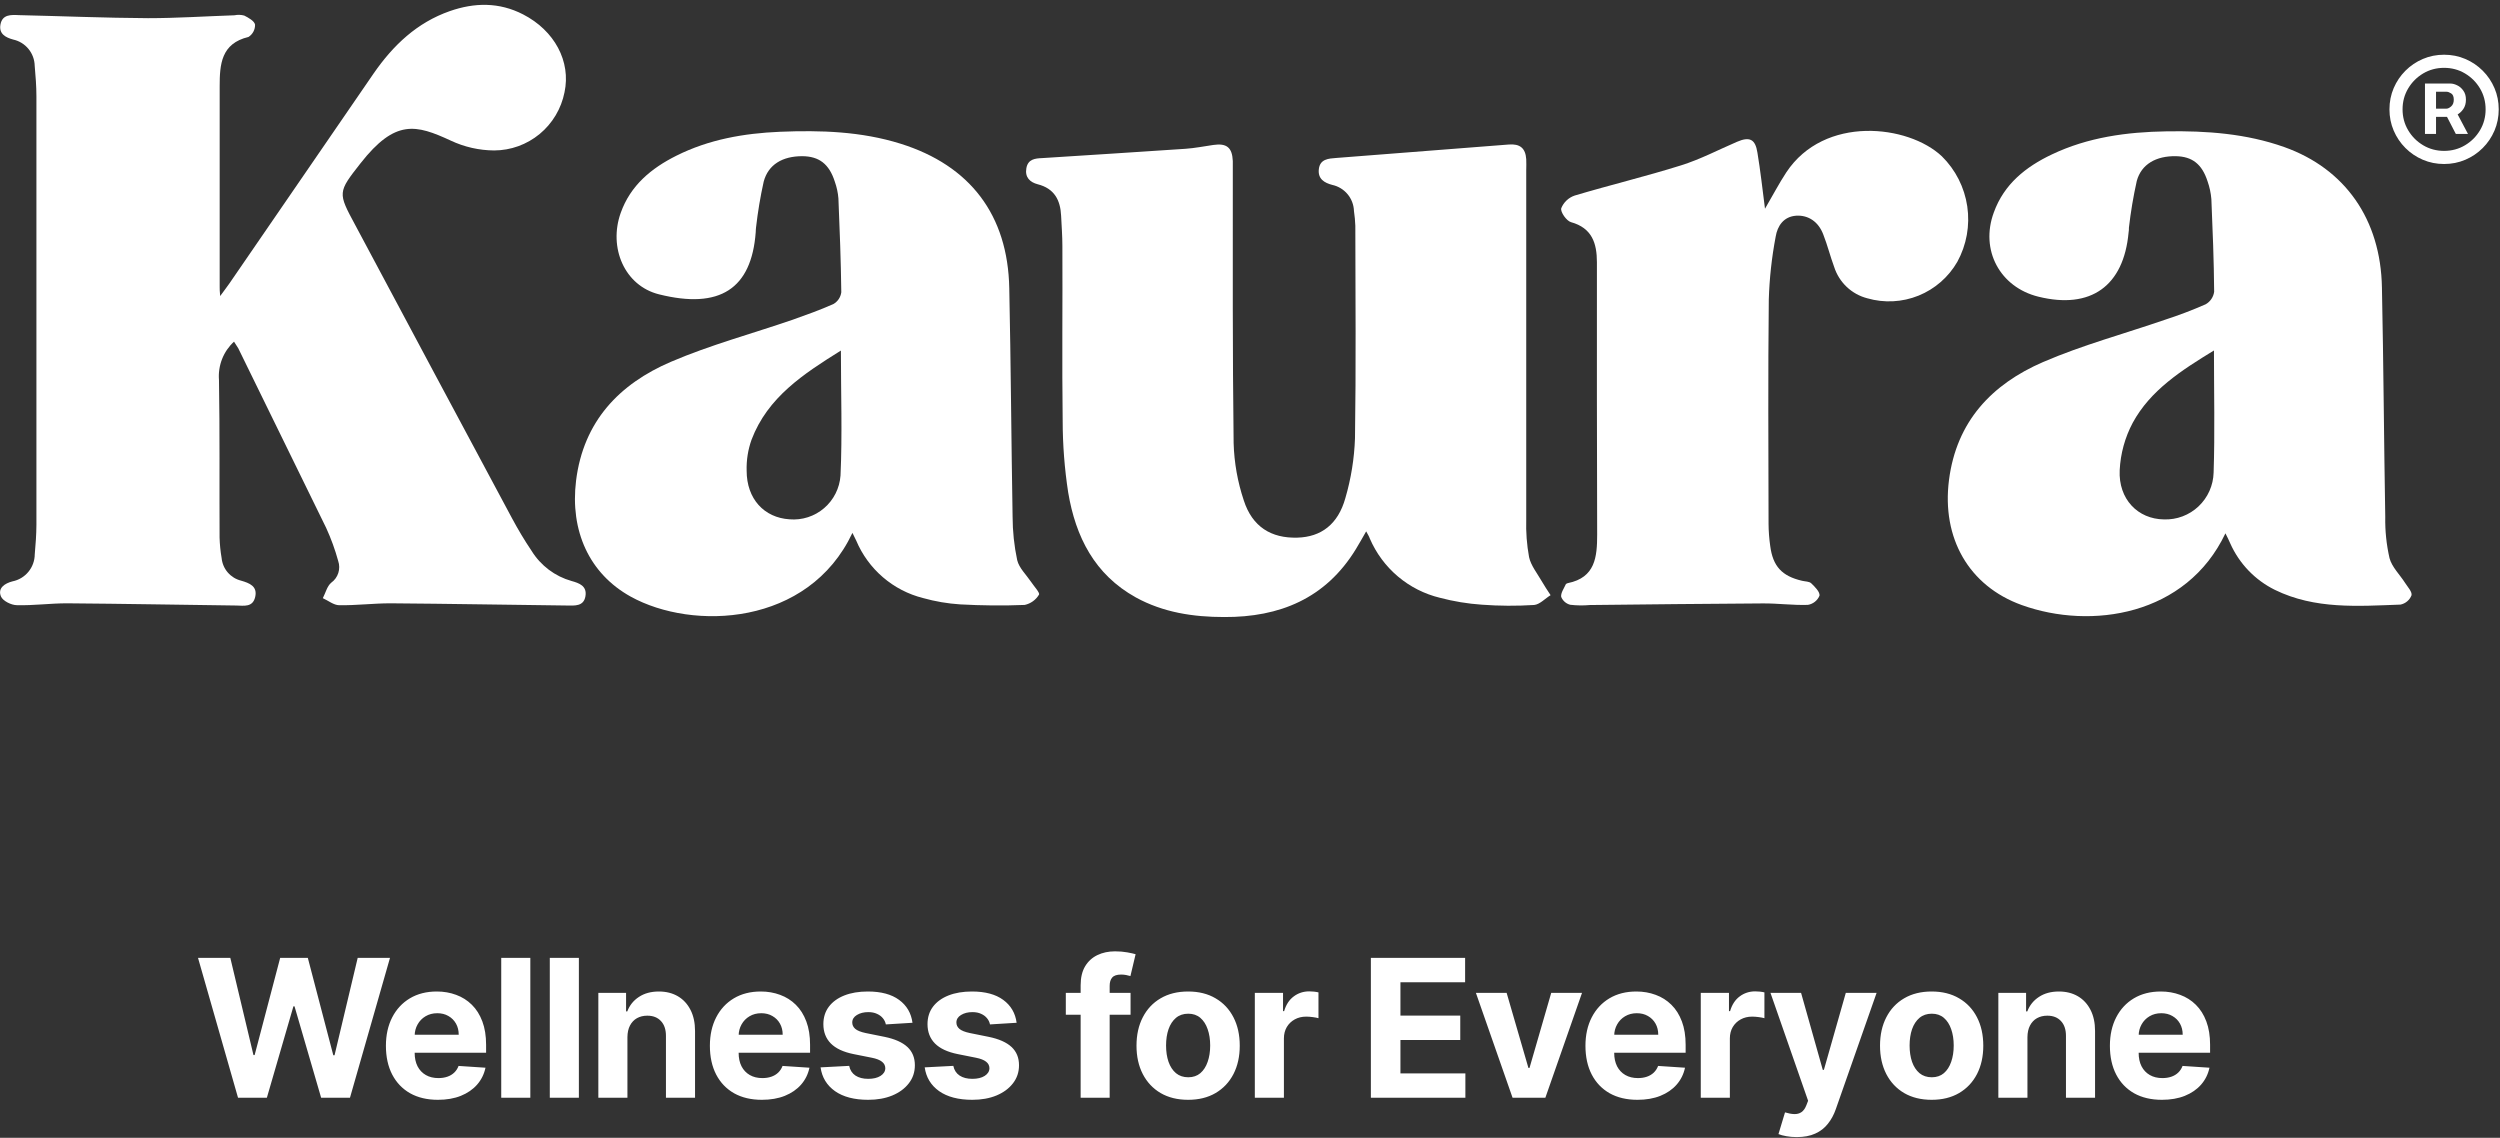
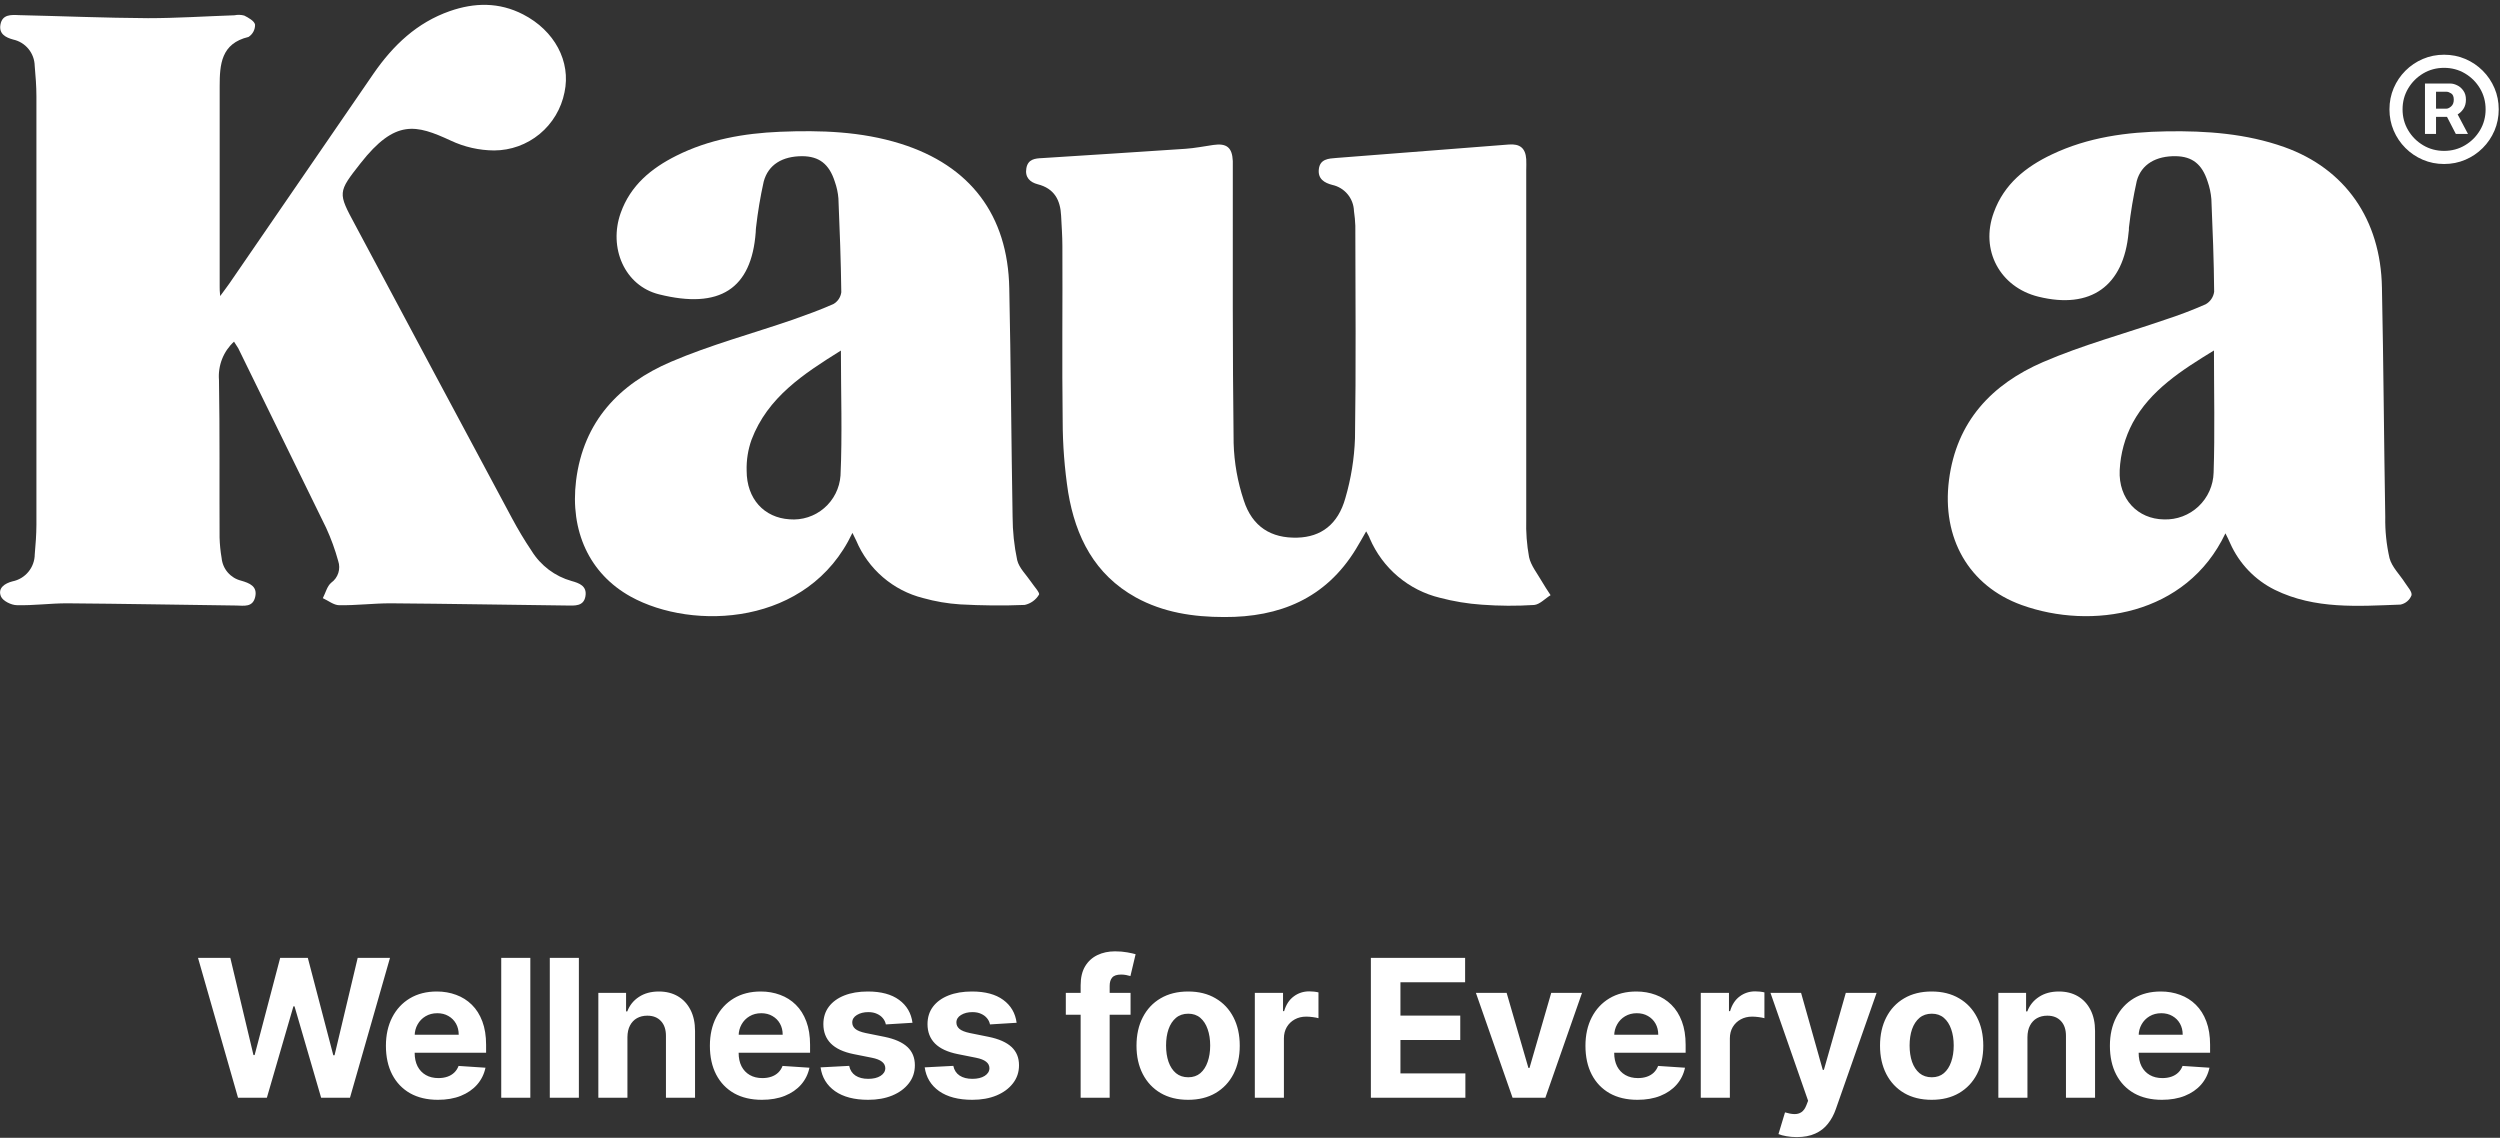
<svg xmlns="http://www.w3.org/2000/svg" width="312" height="142" viewBox="0 0 312 142" fill="none">
  <rect x="0" y="0" width="312" height="142" fill="#333333" stroke="none" />
  <path d="M29.206 42.637C28.55 43.238 28.04 43.981 27.715 44.81C27.39 45.639 27.258 46.532 27.329 47.42C27.439 53.971 27.372 60.528 27.403 67.079C27.427 67.94 27.513 68.799 27.659 69.648C27.723 70.314 27.992 70.943 28.429 71.448C28.866 71.953 29.448 72.309 30.095 72.468C31.119 72.767 32.155 73.153 31.85 74.492C31.545 75.832 30.43 75.581 29.48 75.569C22.438 75.477 15.389 75.349 8.346 75.293C6.269 75.293 4.191 75.581 2.114 75.526C1.413 75.526 0.359 75 0.122 74.443C-0.323 73.391 0.609 72.798 1.559 72.553C2.339 72.397 3.04 71.976 3.546 71.361C4.052 70.746 4.332 69.975 4.337 69.177C4.447 67.954 4.538 66.73 4.545 65.507C4.545 47.675 4.545 29.843 4.545 12.012C4.545 10.745 4.441 9.479 4.331 8.219C4.317 7.447 4.043 6.703 3.554 6.106C3.066 5.51 2.39 5.097 1.639 4.935C0.7 4.678 -0.153 4.231 0.055 3.069C0.286 1.766 1.407 1.846 2.357 1.889C7.731 2.011 13.104 2.237 18.477 2.268C22.072 2.268 25.672 2.029 29.267 1.907C29.67 1.823 30.088 1.836 30.485 1.944C31.015 2.213 31.753 2.623 31.832 3.075C31.838 3.38 31.767 3.681 31.624 3.95C31.481 4.219 31.271 4.447 31.015 4.611C27.591 5.424 27.415 8.036 27.415 10.788C27.415 19.119 27.415 27.45 27.415 35.781C27.415 36.062 27.415 36.337 27.476 36.949C27.994 36.239 28.323 35.817 28.627 35.377C34.634 26.638 40.639 17.896 46.642 9.149C49.079 5.638 52.034 2.825 56.134 1.387C59.222 0.311 62.281 0.256 65.272 1.791C69.214 3.815 71.273 7.675 70.451 11.516C70.047 13.559 68.951 15.398 67.35 16.722C65.748 18.045 63.74 18.771 61.666 18.776C59.795 18.765 57.949 18.345 56.256 17.547C51.912 15.541 49.341 14.844 44.997 20.373C42.14 24.012 42.158 24.043 44.321 28.061C50.844 40.294 57.373 52.505 63.907 64.693C64.651 66.076 65.455 67.434 66.344 68.749C67.48 70.585 69.26 71.928 71.334 72.51C72.284 72.773 73.277 73.122 73.064 74.406C72.851 75.691 71.718 75.581 70.779 75.569C63.432 75.483 56.079 75.349 48.725 75.293C46.599 75.293 44.461 75.562 42.347 75.532C41.658 75.532 40.976 74.963 40.288 74.651C40.629 73.997 40.818 73.153 41.342 72.718C41.757 72.42 42.065 71.995 42.221 71.507C42.377 71.019 42.372 70.494 42.207 70.009C41.818 68.592 41.314 67.209 40.702 65.874C37.047 58.393 33.391 50.931 29.736 43.469C29.565 43.206 29.401 42.961 29.206 42.637Z" fill="white" />
  <path d="M170.498 66.314C170.023 67.14 169.639 67.843 169.218 68.522C165.447 74.7 159.684 77.043 152.769 77.006C148.943 77.006 145.178 76.443 141.755 74.559C136.6 71.703 134.237 66.987 133.311 61.464C132.856 58.505 132.625 55.516 132.622 52.522C132.525 45.261 132.622 37.995 132.586 30.728C132.586 29.456 132.488 28.19 132.427 26.924C132.336 24.96 131.574 23.523 129.509 22.997C128.534 22.746 127.889 22.122 128.09 20.991C128.291 19.859 129.174 19.767 130.057 19.731C136.022 19.345 141.992 18.978 147.956 18.569C149.114 18.489 150.265 18.257 151.417 18.091C153.086 17.847 153.781 18.403 153.854 20.098C153.854 20.556 153.854 21.015 153.854 21.468C153.854 32.747 153.817 44.026 153.957 55.304C154.026 57.736 154.453 60.143 155.224 62.449C156.285 65.745 158.648 67.195 161.926 67.097C164.856 67.012 166.983 65.458 167.902 62.161C168.612 59.732 169.016 57.223 169.103 54.693C169.237 45.854 169.157 37.01 169.145 28.172C169.122 27.557 169.065 26.945 168.975 26.337C168.951 25.567 168.671 24.828 168.179 24.237C167.688 23.646 167.013 23.237 166.264 23.076C165.283 22.82 164.436 22.33 164.594 21.082C164.753 19.835 165.813 19.786 166.781 19.712C173.95 19.158 181.121 18.599 188.293 18.036C189.682 17.926 190.383 18.477 190.474 19.871C190.505 20.324 190.474 20.783 190.474 21.241C190.474 35.774 190.474 50.305 190.474 64.834C190.427 66.408 190.545 67.983 190.828 69.532C191.059 70.584 191.833 71.532 192.393 72.51C192.741 73.122 193.137 73.691 193.514 74.278C192.832 74.694 192.168 75.434 191.461 75.501C189.286 75.639 187.104 75.627 184.93 75.465C183.163 75.344 181.41 75.055 179.697 74.602C177.767 74.135 175.971 73.223 174.453 71.938C172.935 70.654 171.735 69.032 170.949 67.201C170.857 66.926 170.705 66.7 170.498 66.314Z" fill="white" />
  <path d="M106.383 66.504C100.9 78.156 86.443 78.737 78.706 74.455C73.545 71.593 71.121 66.259 71.894 59.977C72.814 52.583 77.286 47.916 83.738 45.151C88.648 43.047 93.857 41.646 98.926 39.903C100.644 39.291 102.362 38.68 104.013 37.94C104.278 37.788 104.505 37.577 104.676 37.322C104.846 37.067 104.955 36.776 104.994 36.472C104.945 32.569 104.799 28.661 104.634 24.758C104.576 24.051 104.427 23.354 104.189 22.685C103.483 20.465 102.228 19.504 100.114 19.492C97.677 19.492 95.879 20.52 95.307 22.673C94.891 24.551 94.574 26.45 94.356 28.361C94.326 28.557 94.326 28.765 94.314 28.973C93.79 36.062 89.83 38.625 82.251 36.735C77.938 35.664 75.915 30.899 77.469 26.557C78.687 23.137 81.276 21.003 84.402 19.437C88.465 17.4 92.846 16.636 97.329 16.446C102.41 16.238 107.473 16.397 112.383 17.932C121.065 20.648 125.786 26.826 125.957 35.976C126.158 45.469 126.207 54.968 126.371 64.467C126.375 66.293 126.567 68.113 126.944 69.898C127.175 70.883 128.083 71.734 128.68 72.62C129.04 73.165 129.813 73.99 129.667 74.211C129.473 74.536 129.215 74.818 128.908 75.039C128.601 75.26 128.252 75.415 127.882 75.495C125.208 75.605 122.515 75.575 119.834 75.428C118.268 75.327 116.716 75.063 115.204 74.639C113.353 74.174 111.634 73.284 110.185 72.037C108.735 70.791 107.594 69.223 106.852 67.458C106.73 67.189 106.59 66.926 106.383 66.504ZM104.945 43.75C100.26 46.674 95.806 49.573 93.79 54.882C93.35 56.122 93.143 57.433 93.181 58.748C93.181 62.259 95.362 64.608 98.53 64.81C99.306 64.876 100.088 64.788 100.83 64.548C101.572 64.309 102.259 63.924 102.851 63.416C103.444 62.908 103.929 62.286 104.28 61.588C104.632 60.889 104.841 60.128 104.896 59.347C105.128 54.246 104.945 49.121 104.945 43.75V43.75Z" fill="white" />
  <path d="M277.733 66.559C272.86 76.841 260.974 78.627 252.323 75.514C245.694 73.128 242.313 67.14 243.233 59.916C244.165 52.577 248.6 47.94 254.979 45.182C259.883 43.065 265.098 41.659 270.161 39.915C271.892 39.355 273.594 38.708 275.26 37.977C275.546 37.817 275.791 37.593 275.976 37.322C276.161 37.052 276.281 36.742 276.326 36.417C276.296 32.563 276.143 28.704 275.979 24.857C275.917 24.097 275.758 23.348 275.504 22.63C274.809 20.477 273.585 19.529 271.544 19.492C269.107 19.45 267.243 20.477 266.67 22.581C266.24 24.507 265.913 26.455 265.689 28.416C265.689 28.618 265.689 28.82 265.646 29.028C265.037 35.701 260.925 38.637 254.4 37.028C249.593 35.848 247.089 31.206 248.832 26.502C250.111 22.973 252.816 20.82 256.063 19.278C260.59 17.119 265.439 16.471 270.398 16.391C275.357 16.312 280.335 16.666 285.081 18.355C292.666 21.058 297.113 27.37 297.265 35.879C297.466 45.426 297.515 54.974 297.68 64.522C297.65 66.246 297.828 67.967 298.21 69.648C298.508 70.773 299.495 71.709 300.153 72.743C300.476 73.251 301.061 73.868 300.957 74.296C300.842 74.588 300.656 74.846 300.417 75.048C300.178 75.25 299.892 75.389 299.586 75.453C294.28 75.648 288.913 76.064 283.911 73.618C281.431 72.396 279.456 70.34 278.331 67.807C278.172 67.415 277.959 67.018 277.733 66.559ZM276.302 43.738C272.232 46.228 268.382 48.687 266.164 52.766C265.196 54.589 264.64 56.605 264.538 58.669C264.361 62.29 266.804 64.785 270.063 64.822C270.854 64.851 271.642 64.722 272.382 64.442C273.122 64.163 273.8 63.74 274.376 63.196C274.952 62.652 275.415 61.999 275.739 61.275C276.062 60.55 276.239 59.768 276.259 58.975C276.424 54.008 276.302 49.029 276.302 43.738Z" fill="white" />
-   <path d="M220.271 26.049C221.246 24.386 222.013 22.905 222.927 21.517C227.673 14.336 238.158 15.559 242.343 19.505C244.053 21.187 245.167 23.385 245.516 25.763C245.864 28.141 245.428 30.568 244.275 32.673C243.175 34.584 241.471 36.07 239.433 36.895C237.394 37.72 235.14 37.836 233.028 37.224C232.068 36.974 231.187 36.485 230.466 35.802C229.745 35.118 229.208 34.263 228.904 33.316C228.41 31.982 228.069 30.594 227.551 29.279C226.942 27.658 225.669 26.832 224.176 26.918C222.58 27.028 221.825 28.208 221.605 29.529C221.114 32.114 220.826 34.734 220.746 37.365C220.643 46.711 220.698 56.057 220.716 65.397C220.724 66.312 220.793 67.225 220.923 68.131C221.252 70.675 222.379 71.893 224.889 72.48C225.279 72.578 225.785 72.553 226.04 72.792C226.497 73.232 227.143 73.874 227.076 74.339C226.95 74.639 226.751 74.902 226.496 75.103C226.241 75.304 225.94 75.437 225.62 75.489C223.75 75.55 221.873 75.293 220.003 75.306C212.808 75.343 205.607 75.434 198.412 75.508C197.601 75.582 196.784 75.571 195.975 75.477C195.721 75.415 195.485 75.294 195.287 75.122C195.089 74.951 194.935 74.735 194.836 74.492C194.763 74.009 195.183 73.44 195.409 72.92C195.474 72.839 195.568 72.787 195.671 72.773C199.094 72.082 199.326 69.507 199.326 66.712C199.293 55.384 199.283 44.058 199.295 32.735C199.295 30.355 198.686 28.453 196.06 27.725C195.5 27.566 194.726 26.465 194.842 25.994C194.99 25.622 195.218 25.288 195.508 25.013C195.799 24.738 196.145 24.53 196.523 24.404C200.928 23.089 205.412 22.012 209.798 20.636C212.199 19.884 214.465 18.691 216.786 17.694C218.352 17.021 219.065 17.358 219.327 19.052C219.704 21.321 219.954 23.59 220.271 26.049Z" fill="white" />
  <path d="M29.707 137L24.713 119.545H28.744L31.633 131.673H31.778L34.965 119.545H38.417L41.596 131.699H41.75L44.639 119.545H48.67L43.676 137H40.079L36.755 125.588H36.619L33.304 137H29.707ZM54.657 137.256C53.31 137.256 52.151 136.983 51.179 136.438C50.214 135.886 49.469 135.108 48.946 134.102C48.424 133.091 48.162 131.895 48.162 130.514C48.162 129.168 48.424 127.986 48.946 126.969C49.469 125.952 50.205 125.159 51.154 124.591C52.108 124.023 53.228 123.739 54.512 123.739C55.375 123.739 56.179 123.878 56.924 124.156C57.674 124.429 58.327 124.841 58.884 125.392C59.446 125.943 59.884 126.636 60.196 127.472C60.509 128.301 60.665 129.273 60.665 130.386V131.384H49.611V129.134H57.248C57.248 128.611 57.134 128.148 56.907 127.744C56.679 127.341 56.364 127.026 55.961 126.798C55.563 126.565 55.1 126.449 54.571 126.449C54.02 126.449 53.532 126.577 53.105 126.832C52.685 127.082 52.355 127.42 52.117 127.847C51.878 128.267 51.756 128.736 51.75 129.253V131.392C51.75 132.04 51.87 132.599 52.108 133.071C52.353 133.543 52.696 133.906 53.14 134.162C53.583 134.418 54.108 134.545 54.716 134.545C55.12 134.545 55.489 134.489 55.824 134.375C56.16 134.261 56.446 134.091 56.685 133.864C56.924 133.636 57.105 133.358 57.23 133.028L60.589 133.25C60.418 134.057 60.069 134.761 59.54 135.364C59.017 135.96 58.341 136.426 57.512 136.761C56.688 137.091 55.736 137.256 54.657 137.256ZM66.185 119.545V137H62.554V119.545H66.185ZM72.244 119.545V137H68.614V119.545H72.244ZM78.303 129.432V137H74.673V123.909H78.133V126.219H78.286C78.576 125.457 79.062 124.855 79.744 124.412C80.425 123.963 81.252 123.739 82.224 123.739C83.133 123.739 83.925 123.938 84.602 124.335C85.278 124.733 85.803 125.301 86.178 126.04C86.553 126.773 86.741 127.648 86.741 128.665V137H83.11V129.312C83.116 128.511 82.911 127.886 82.496 127.438C82.082 126.983 81.511 126.756 80.783 126.756C80.295 126.756 79.863 126.861 79.488 127.071C79.119 127.281 78.829 127.588 78.619 127.991C78.414 128.389 78.309 128.869 78.303 129.432ZM95.088 137.256C93.742 137.256 92.582 136.983 91.611 136.438C90.645 135.886 89.901 135.108 89.378 134.102C88.855 133.091 88.594 131.895 88.594 130.514C88.594 129.168 88.855 127.986 89.378 126.969C89.901 125.952 90.636 125.159 91.585 124.591C92.54 124.023 93.659 123.739 94.943 123.739C95.807 123.739 96.611 123.878 97.355 124.156C98.105 124.429 98.759 124.841 99.316 125.392C99.878 125.943 100.315 126.636 100.628 127.472C100.94 128.301 101.097 129.273 101.097 130.386V131.384H90.043V129.134H97.679C97.679 128.611 97.566 128.148 97.338 127.744C97.111 127.341 96.796 127.026 96.392 126.798C95.995 126.565 95.531 126.449 95.003 126.449C94.452 126.449 93.963 126.577 93.537 126.832C93.117 127.082 92.787 127.42 92.548 127.847C92.31 128.267 92.188 128.736 92.182 129.253V131.392C92.182 132.04 92.301 132.599 92.54 133.071C92.784 133.543 93.128 133.906 93.571 134.162C94.014 134.418 94.54 134.545 95.148 134.545C95.551 134.545 95.921 134.489 96.256 134.375C96.591 134.261 96.878 134.091 97.117 133.864C97.355 133.636 97.537 133.358 97.662 133.028L101.02 133.25C100.85 134.057 100.5 134.761 99.972 135.364C99.449 135.96 98.773 136.426 97.943 136.761C97.12 137.091 96.168 137.256 95.088 137.256ZM113.878 127.642L110.554 127.847C110.497 127.562 110.375 127.307 110.188 127.08C110 126.847 109.753 126.662 109.446 126.526C109.145 126.384 108.784 126.312 108.364 126.312C107.801 126.312 107.327 126.432 106.941 126.67C106.554 126.903 106.361 127.216 106.361 127.608C106.361 127.92 106.486 128.185 106.736 128.401C106.986 128.616 107.415 128.79 108.023 128.92L110.392 129.398C111.665 129.659 112.614 130.08 113.239 130.659C113.864 131.239 114.176 132 114.176 132.943C114.176 133.801 113.924 134.554 113.418 135.202C112.918 135.849 112.23 136.355 111.355 136.719C110.486 137.077 109.483 137.256 108.347 137.256C106.614 137.256 105.233 136.895 104.205 136.173C103.182 135.446 102.583 134.457 102.407 133.207L105.978 133.02C106.085 133.548 106.347 133.952 106.762 134.23C107.176 134.503 107.708 134.639 108.355 134.639C108.992 134.639 109.503 134.517 109.889 134.273C110.282 134.023 110.48 133.702 110.486 133.31C110.48 132.98 110.341 132.71 110.068 132.5C109.796 132.284 109.375 132.119 108.807 132.006L106.54 131.554C105.262 131.298 104.31 130.855 103.685 130.224C103.066 129.594 102.756 128.79 102.756 127.812C102.756 126.972 102.983 126.247 103.438 125.639C103.898 125.031 104.543 124.562 105.372 124.233C106.208 123.903 107.185 123.739 108.304 123.739C109.958 123.739 111.259 124.088 112.208 124.787C113.162 125.486 113.719 126.437 113.878 127.642ZM126.875 127.642L123.551 127.847C123.494 127.562 123.372 127.307 123.184 127.08C122.997 126.847 122.75 126.662 122.443 126.526C122.142 126.384 121.781 126.312 121.36 126.312C120.798 126.312 120.324 126.432 119.937 126.67C119.551 126.903 119.358 127.216 119.358 127.608C119.358 127.92 119.483 128.185 119.733 128.401C119.983 128.616 120.412 128.79 121.02 128.92L123.389 129.398C124.662 129.659 125.61 130.08 126.235 130.659C126.86 131.239 127.173 132 127.173 132.943C127.173 133.801 126.92 134.554 126.414 135.202C125.914 135.849 125.227 136.355 124.352 136.719C123.483 137.077 122.48 137.256 121.343 137.256C119.61 137.256 118.23 136.895 117.201 136.173C116.179 135.446 115.579 134.457 115.403 133.207L118.974 133.02C119.082 133.548 119.343 133.952 119.758 134.23C120.173 134.503 120.704 134.639 121.352 134.639C121.988 134.639 122.5 134.517 122.886 134.273C123.278 134.023 123.477 133.702 123.483 133.31C123.477 132.98 123.338 132.71 123.065 132.5C122.792 132.284 122.372 132.119 121.804 132.006L119.537 131.554C118.258 131.298 117.306 130.855 116.681 130.224C116.062 129.594 115.753 128.79 115.753 127.812C115.753 126.972 115.98 126.247 116.434 125.639C116.895 125.031 117.539 124.562 118.369 124.233C119.204 123.903 120.181 123.739 121.301 123.739C122.954 123.739 124.255 124.088 125.204 124.787C126.159 125.486 126.716 126.437 126.875 127.642ZM141.094 123.909V126.636H133.014V123.909H141.094ZM134.864 137V122.963C134.864 122.014 135.048 121.227 135.418 120.602C135.793 119.977 136.304 119.509 136.952 119.196C137.599 118.884 138.335 118.727 139.159 118.727C139.716 118.727 140.224 118.77 140.685 118.855C141.15 118.94 141.497 119.017 141.724 119.085L141.077 121.812C140.935 121.767 140.758 121.724 140.548 121.685C140.344 121.645 140.133 121.625 139.918 121.625C139.383 121.625 139.011 121.75 138.801 122C138.591 122.244 138.486 122.588 138.486 123.031V137H134.864ZM148.278 137.256C146.954 137.256 145.809 136.974 144.843 136.412C143.883 135.844 143.141 135.054 142.619 134.043C142.096 133.026 141.835 131.847 141.835 130.506C141.835 129.153 142.096 127.972 142.619 126.96C143.141 125.943 143.883 125.153 144.843 124.591C145.809 124.023 146.954 123.739 148.278 123.739C149.602 123.739 150.744 124.023 151.704 124.591C152.67 125.153 153.414 125.943 153.937 126.96C154.46 127.972 154.721 129.153 154.721 130.506C154.721 131.847 154.46 133.026 153.937 134.043C153.414 135.054 152.67 135.844 151.704 136.412C150.744 136.974 149.602 137.256 148.278 137.256ZM148.295 134.443C148.897 134.443 149.4 134.273 149.803 133.932C150.207 133.585 150.511 133.114 150.715 132.517C150.925 131.92 151.031 131.241 151.031 130.48C151.031 129.719 150.925 129.04 150.715 128.443C150.511 127.847 150.207 127.375 149.803 127.028C149.4 126.682 148.897 126.509 148.295 126.509C147.687 126.509 147.175 126.682 146.761 127.028C146.352 127.375 146.042 127.847 145.832 128.443C145.627 129.04 145.525 129.719 145.525 130.48C145.525 131.241 145.627 131.92 145.832 132.517C146.042 133.114 146.352 133.585 146.761 133.932C147.175 134.273 147.687 134.443 148.295 134.443ZM156.602 137V123.909H160.122V126.193H160.258C160.497 125.381 160.897 124.767 161.46 124.352C162.022 123.932 162.67 123.722 163.403 123.722C163.585 123.722 163.781 123.733 163.991 123.756C164.201 123.778 164.386 123.81 164.545 123.849V127.071C164.374 127.02 164.139 126.974 163.837 126.935C163.536 126.895 163.261 126.875 163.011 126.875C162.477 126.875 161.999 126.991 161.579 127.224C161.164 127.452 160.835 127.77 160.59 128.179C160.352 128.588 160.232 129.06 160.232 129.594V137H156.602ZM171.085 137V119.545H182.846V122.588H174.775V126.747H182.241V129.79H174.775V133.957H182.88V137H171.085ZM197.437 123.909L192.86 137H188.769L184.192 123.909H188.027L190.746 133.276H190.883L193.593 123.909H197.437ZM204.359 137.256C203.012 137.256 201.853 136.983 200.881 136.438C199.915 135.886 199.171 135.108 198.648 134.102C198.126 133.091 197.864 131.895 197.864 130.514C197.864 129.168 198.126 127.986 198.648 126.969C199.171 125.952 199.907 125.159 200.856 124.591C201.81 124.023 202.93 123.739 204.214 123.739C205.077 123.739 205.881 123.878 206.626 124.156C207.376 124.429 208.029 124.841 208.586 125.392C209.148 125.943 209.586 126.636 209.898 127.472C210.211 128.301 210.367 129.273 210.367 130.386V131.384H199.313V129.134H206.949C206.949 128.611 206.836 128.148 206.609 127.744C206.381 127.341 206.066 127.026 205.663 126.798C205.265 126.565 204.802 126.449 204.273 126.449C203.722 126.449 203.234 126.577 202.807 126.832C202.387 127.082 202.057 127.42 201.819 127.847C201.58 128.267 201.458 128.736 201.452 129.253V131.392C201.452 132.04 201.572 132.599 201.81 133.071C202.055 133.543 202.398 133.906 202.841 134.162C203.285 134.418 203.81 134.545 204.418 134.545C204.822 134.545 205.191 134.489 205.526 134.375C205.861 134.261 206.148 134.091 206.387 133.864C206.626 133.636 206.807 133.358 206.932 133.028L210.29 133.25C210.12 134.057 209.77 134.761 209.242 135.364C208.719 135.96 208.043 136.426 207.214 136.761C206.39 137.091 205.438 137.256 204.359 137.256ZM212.256 137V123.909H215.776V126.193H215.913C216.151 125.381 216.552 124.767 217.114 124.352C217.677 123.932 218.325 123.722 219.058 123.722C219.239 123.722 219.435 123.733 219.646 123.756C219.856 123.778 220.04 123.81 220.2 123.849V127.071C220.029 127.02 219.793 126.974 219.492 126.935C219.191 126.895 218.915 126.875 218.665 126.875C218.131 126.875 217.654 126.991 217.234 127.224C216.819 127.452 216.489 127.77 216.245 128.179C216.006 128.588 215.887 129.06 215.887 129.594V137H212.256ZM224.237 141.909C223.776 141.909 223.345 141.872 222.941 141.798C222.543 141.73 222.214 141.642 221.952 141.534L222.771 138.824C223.197 138.955 223.58 139.026 223.921 139.037C224.268 139.048 224.566 138.969 224.816 138.798C225.072 138.628 225.279 138.338 225.438 137.929L225.651 137.375L220.955 123.909H224.774L227.484 133.523H227.62L230.356 123.909H234.2L229.112 138.415C228.867 139.119 228.535 139.733 228.114 140.256C227.7 140.784 227.174 141.19 226.538 141.474C225.901 141.764 225.134 141.909 224.237 141.909ZM241.071 137.256C239.747 137.256 238.602 136.974 237.636 136.412C236.676 135.844 235.934 135.054 235.411 134.043C234.889 133.026 234.627 131.847 234.627 130.506C234.627 129.153 234.889 127.972 235.411 126.96C235.934 125.943 236.676 125.153 237.636 124.591C238.602 124.023 239.747 123.739 241.071 123.739C242.394 123.739 243.536 124.023 244.497 124.591C245.463 125.153 246.207 125.943 246.73 126.96C247.252 127.972 247.514 129.153 247.514 130.506C247.514 131.847 247.252 133.026 246.73 134.043C246.207 135.054 245.463 135.844 244.497 136.412C243.536 136.974 242.394 137.256 241.071 137.256ZM241.088 134.443C241.69 134.443 242.193 134.273 242.596 133.932C242.999 133.585 243.303 133.114 243.508 132.517C243.718 131.92 243.823 131.241 243.823 130.48C243.823 129.719 243.718 129.04 243.508 128.443C243.303 127.847 242.999 127.375 242.596 127.028C242.193 126.682 241.69 126.509 241.088 126.509C240.48 126.509 239.968 126.682 239.553 127.028C239.144 127.375 238.835 127.847 238.624 128.443C238.42 129.04 238.318 129.719 238.318 130.48C238.318 131.241 238.42 131.92 238.624 132.517C238.835 133.114 239.144 133.585 239.553 133.932C239.968 134.273 240.48 134.443 241.088 134.443ZM253.025 129.432V137H249.394V123.909H252.855V126.219H253.008C253.298 125.457 253.784 124.855 254.466 124.412C255.147 123.963 255.974 123.739 256.946 123.739C257.855 123.739 258.647 123.938 259.323 124.335C260 124.733 260.525 125.301 260.9 126.04C261.275 126.773 261.463 127.648 261.463 128.665V137H257.832V129.312C257.838 128.511 257.633 127.886 257.218 127.438C256.804 126.983 256.233 126.756 255.505 126.756C255.017 126.756 254.585 126.861 254.21 127.071C253.841 127.281 253.551 127.588 253.341 127.991C253.136 128.389 253.031 128.869 253.025 129.432ZM269.81 137.256C268.463 137.256 267.304 136.983 266.333 136.438C265.367 135.886 264.623 135.108 264.1 134.102C263.577 133.091 263.316 131.895 263.316 130.514C263.316 129.168 263.577 127.986 264.1 126.969C264.623 125.952 265.358 125.159 266.307 124.591C267.262 124.023 268.381 123.739 269.665 123.739C270.529 123.739 271.333 123.878 272.077 124.156C272.827 124.429 273.481 124.841 274.037 125.392C274.6 125.943 275.037 126.636 275.35 127.472C275.662 128.301 275.819 129.273 275.819 130.386V131.384H264.765V129.134H272.401C272.401 128.611 272.287 128.148 272.06 127.744C271.833 127.341 271.517 127.026 271.114 126.798C270.716 126.565 270.253 126.449 269.725 126.449C269.174 126.449 268.685 126.577 268.259 126.832C267.838 127.082 267.509 127.42 267.27 127.847C267.032 128.267 266.91 128.736 266.904 129.253V131.392C266.904 132.04 267.023 132.599 267.262 133.071C267.506 133.543 267.85 133.906 268.293 134.162C268.736 134.418 269.262 134.545 269.87 134.545C270.273 134.545 270.642 134.489 270.978 134.375C271.313 134.261 271.6 134.091 271.838 133.864C272.077 133.636 272.259 133.358 272.384 133.028L275.742 133.25C275.571 134.057 275.222 134.761 274.694 135.364C274.171 135.96 273.495 136.426 272.665 136.761C271.841 137.091 270.89 137.256 269.81 137.256Z" fill="white" />
  <path d="M302.636 16.717V10.427H305.823C306.079 10.427 306.357 10.501 306.658 10.648C306.96 10.79 307.215 11.012 307.425 11.313C307.641 11.609 307.749 11.984 307.749 12.438C307.749 12.898 307.638 13.29 307.417 13.614C307.195 13.932 306.925 14.174 306.607 14.339C306.295 14.504 305.999 14.586 305.721 14.586H303.42V13.563H305.295C305.482 13.563 305.684 13.47 305.9 13.282C306.121 13.095 306.232 12.813 306.232 12.438C306.232 12.052 306.121 11.79 305.9 11.654C305.684 11.518 305.494 11.45 305.329 11.45H304.016V16.717H302.636ZM306.437 13.751L308.005 16.717H306.488L304.954 13.751H306.437ZM305.022 20.467C304.079 20.467 303.195 20.291 302.371 19.938C301.548 19.586 300.823 19.097 300.198 18.472C299.573 17.847 299.085 17.123 298.732 16.299C298.38 15.475 298.204 14.592 298.204 13.648C298.204 12.705 298.38 11.822 298.732 10.998C299.085 10.174 299.573 9.45 300.198 8.825C300.823 8.2 301.548 7.711 302.371 7.359C303.195 7.006 304.079 6.83 305.022 6.83C305.965 6.83 306.849 7.006 307.673 7.359C308.496 7.711 309.221 8.2 309.846 8.825C310.471 9.45 310.96 10.174 311.312 10.998C311.664 11.822 311.84 12.705 311.84 13.648C311.84 14.592 311.664 15.475 311.312 16.299C310.96 17.123 310.471 17.847 309.846 18.472C309.221 19.097 308.496 19.586 307.673 19.938C306.849 20.291 305.965 20.467 305.022 20.467ZM305.022 18.83C305.977 18.83 306.846 18.597 307.63 18.131C308.414 17.666 309.039 17.041 309.505 16.256C309.971 15.472 310.204 14.603 310.204 13.648C310.204 12.694 309.971 11.825 309.505 11.04C309.039 10.256 308.414 9.631 307.63 9.165C306.846 8.7 305.977 8.467 305.022 8.467C304.067 8.467 303.198 8.7 302.414 9.165C301.63 9.631 301.005 10.256 300.539 11.04C300.073 11.825 299.84 12.694 299.84 13.648C299.84 14.603 300.073 15.472 300.539 16.256C301.005 17.041 301.63 17.666 302.414 18.131C303.198 18.597 304.067 18.83 305.022 18.83Z" fill="white" />
</svg>